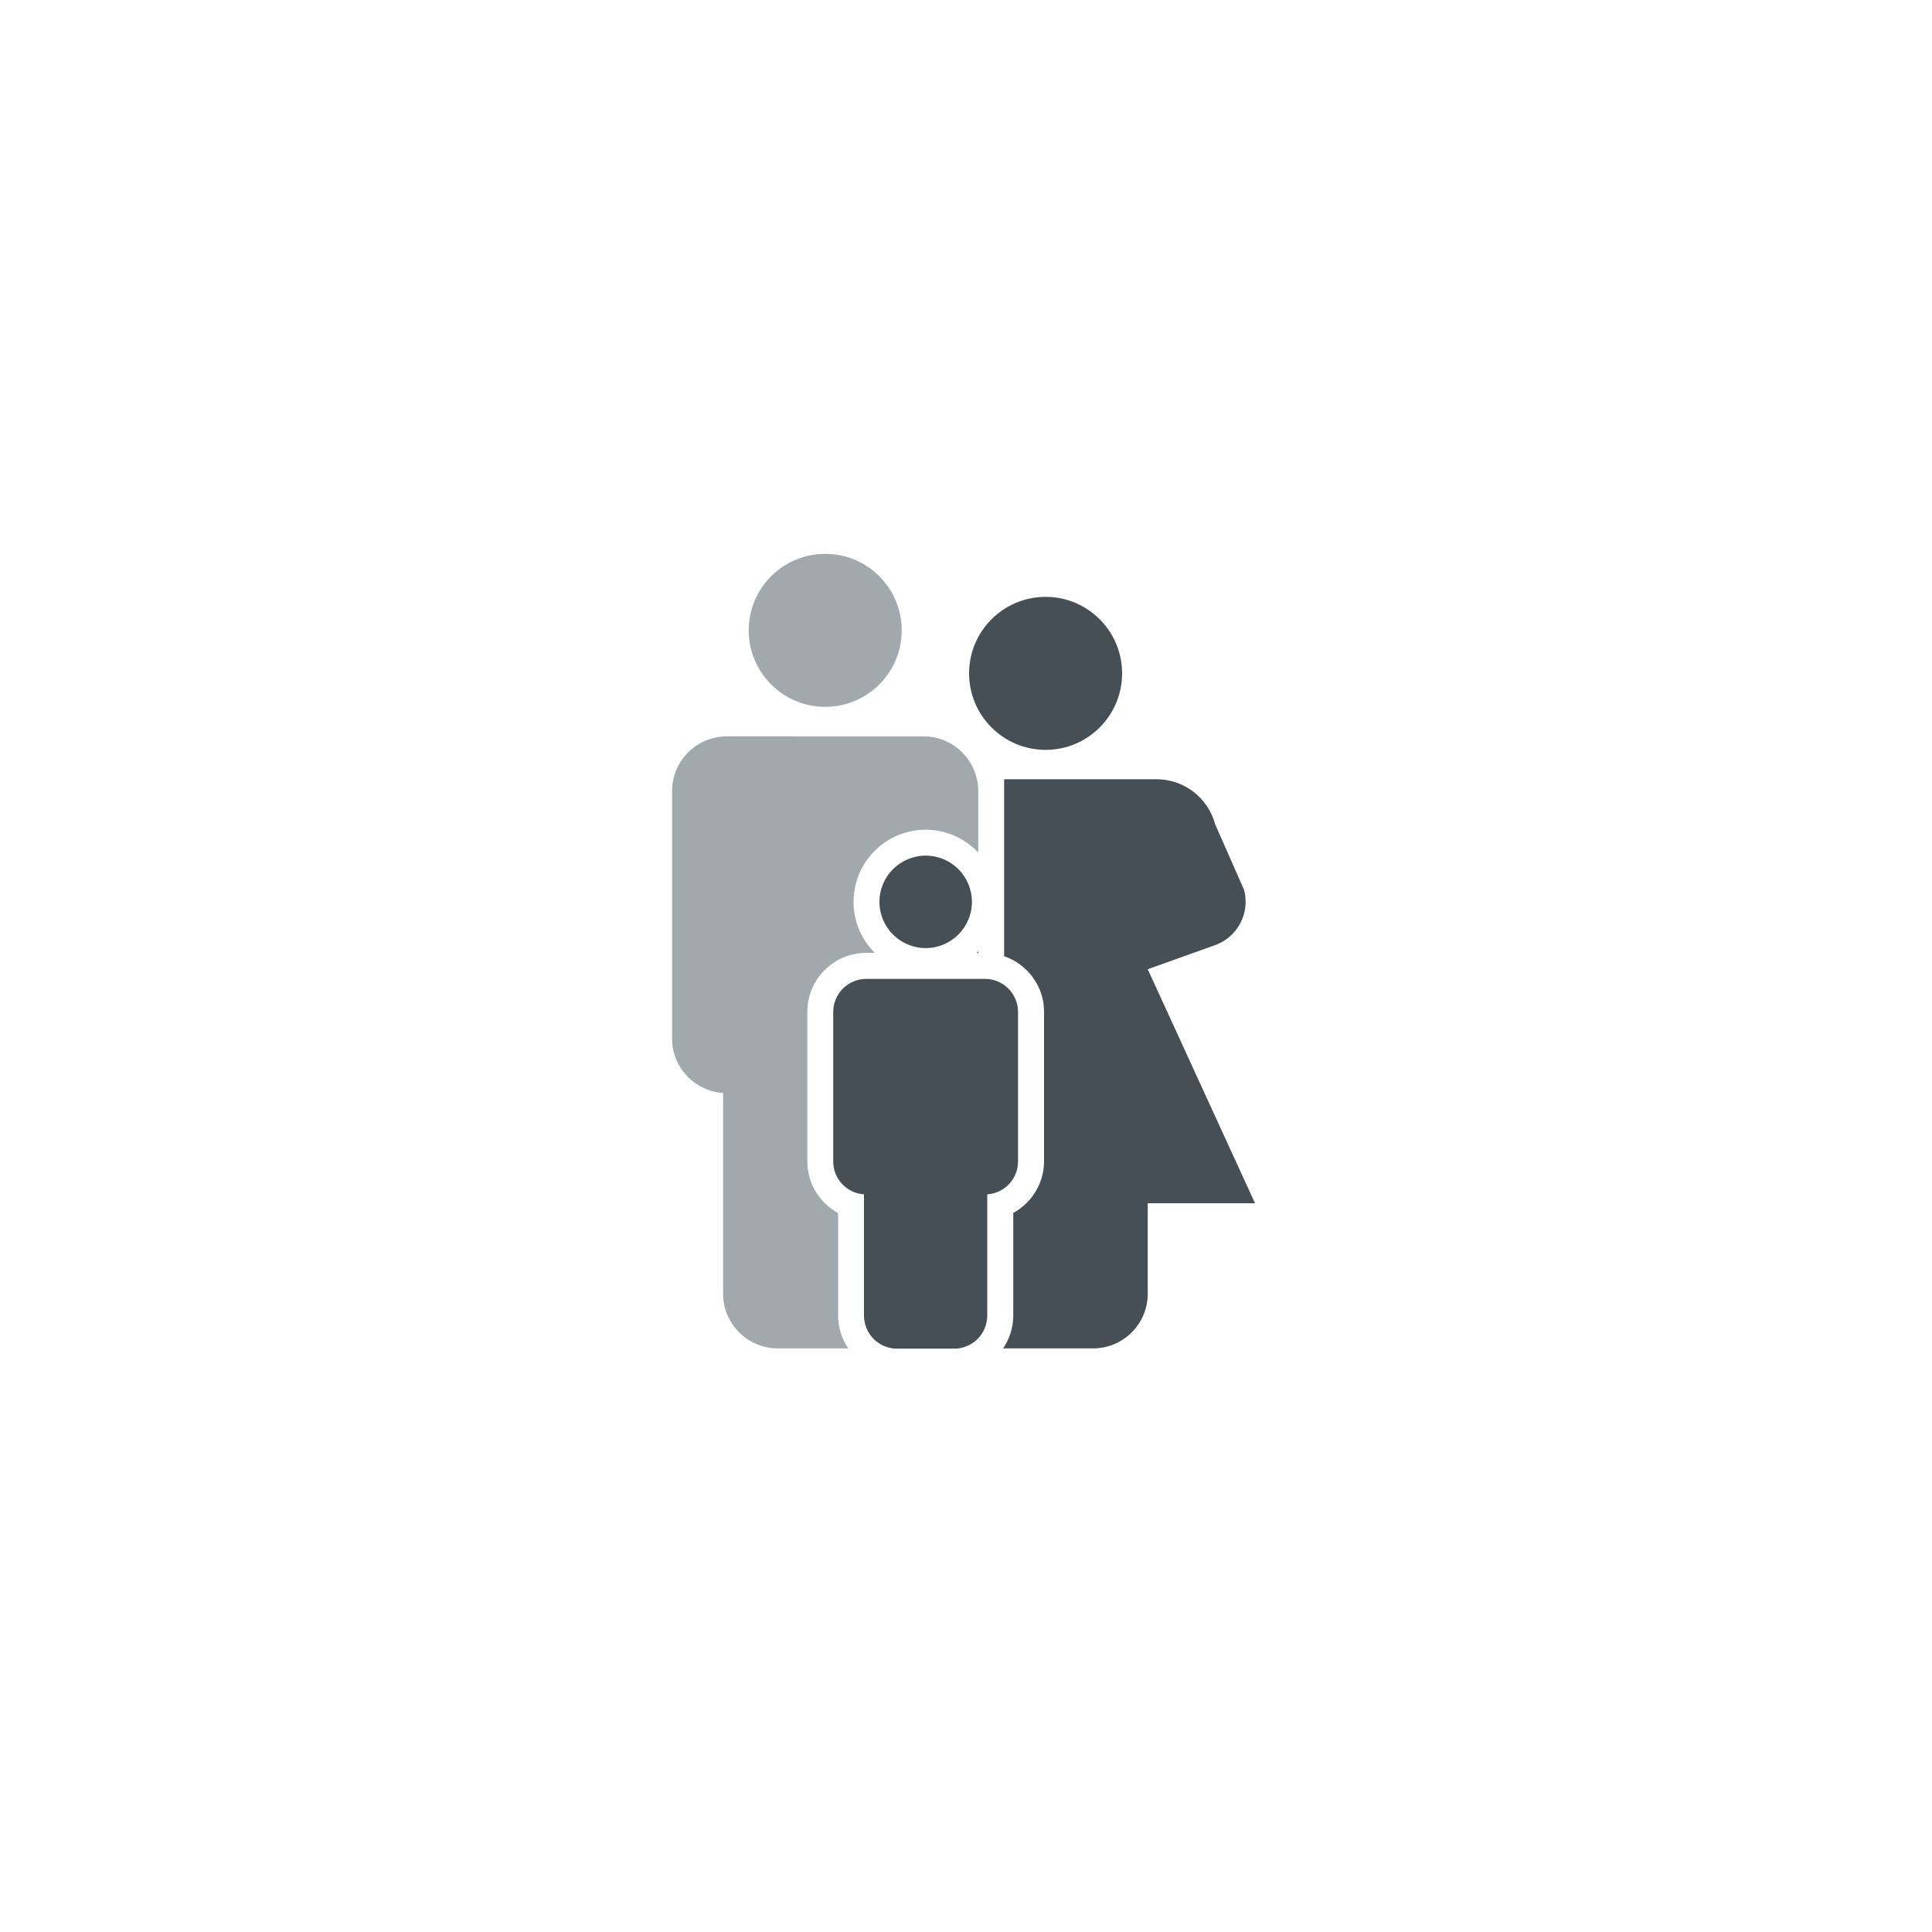
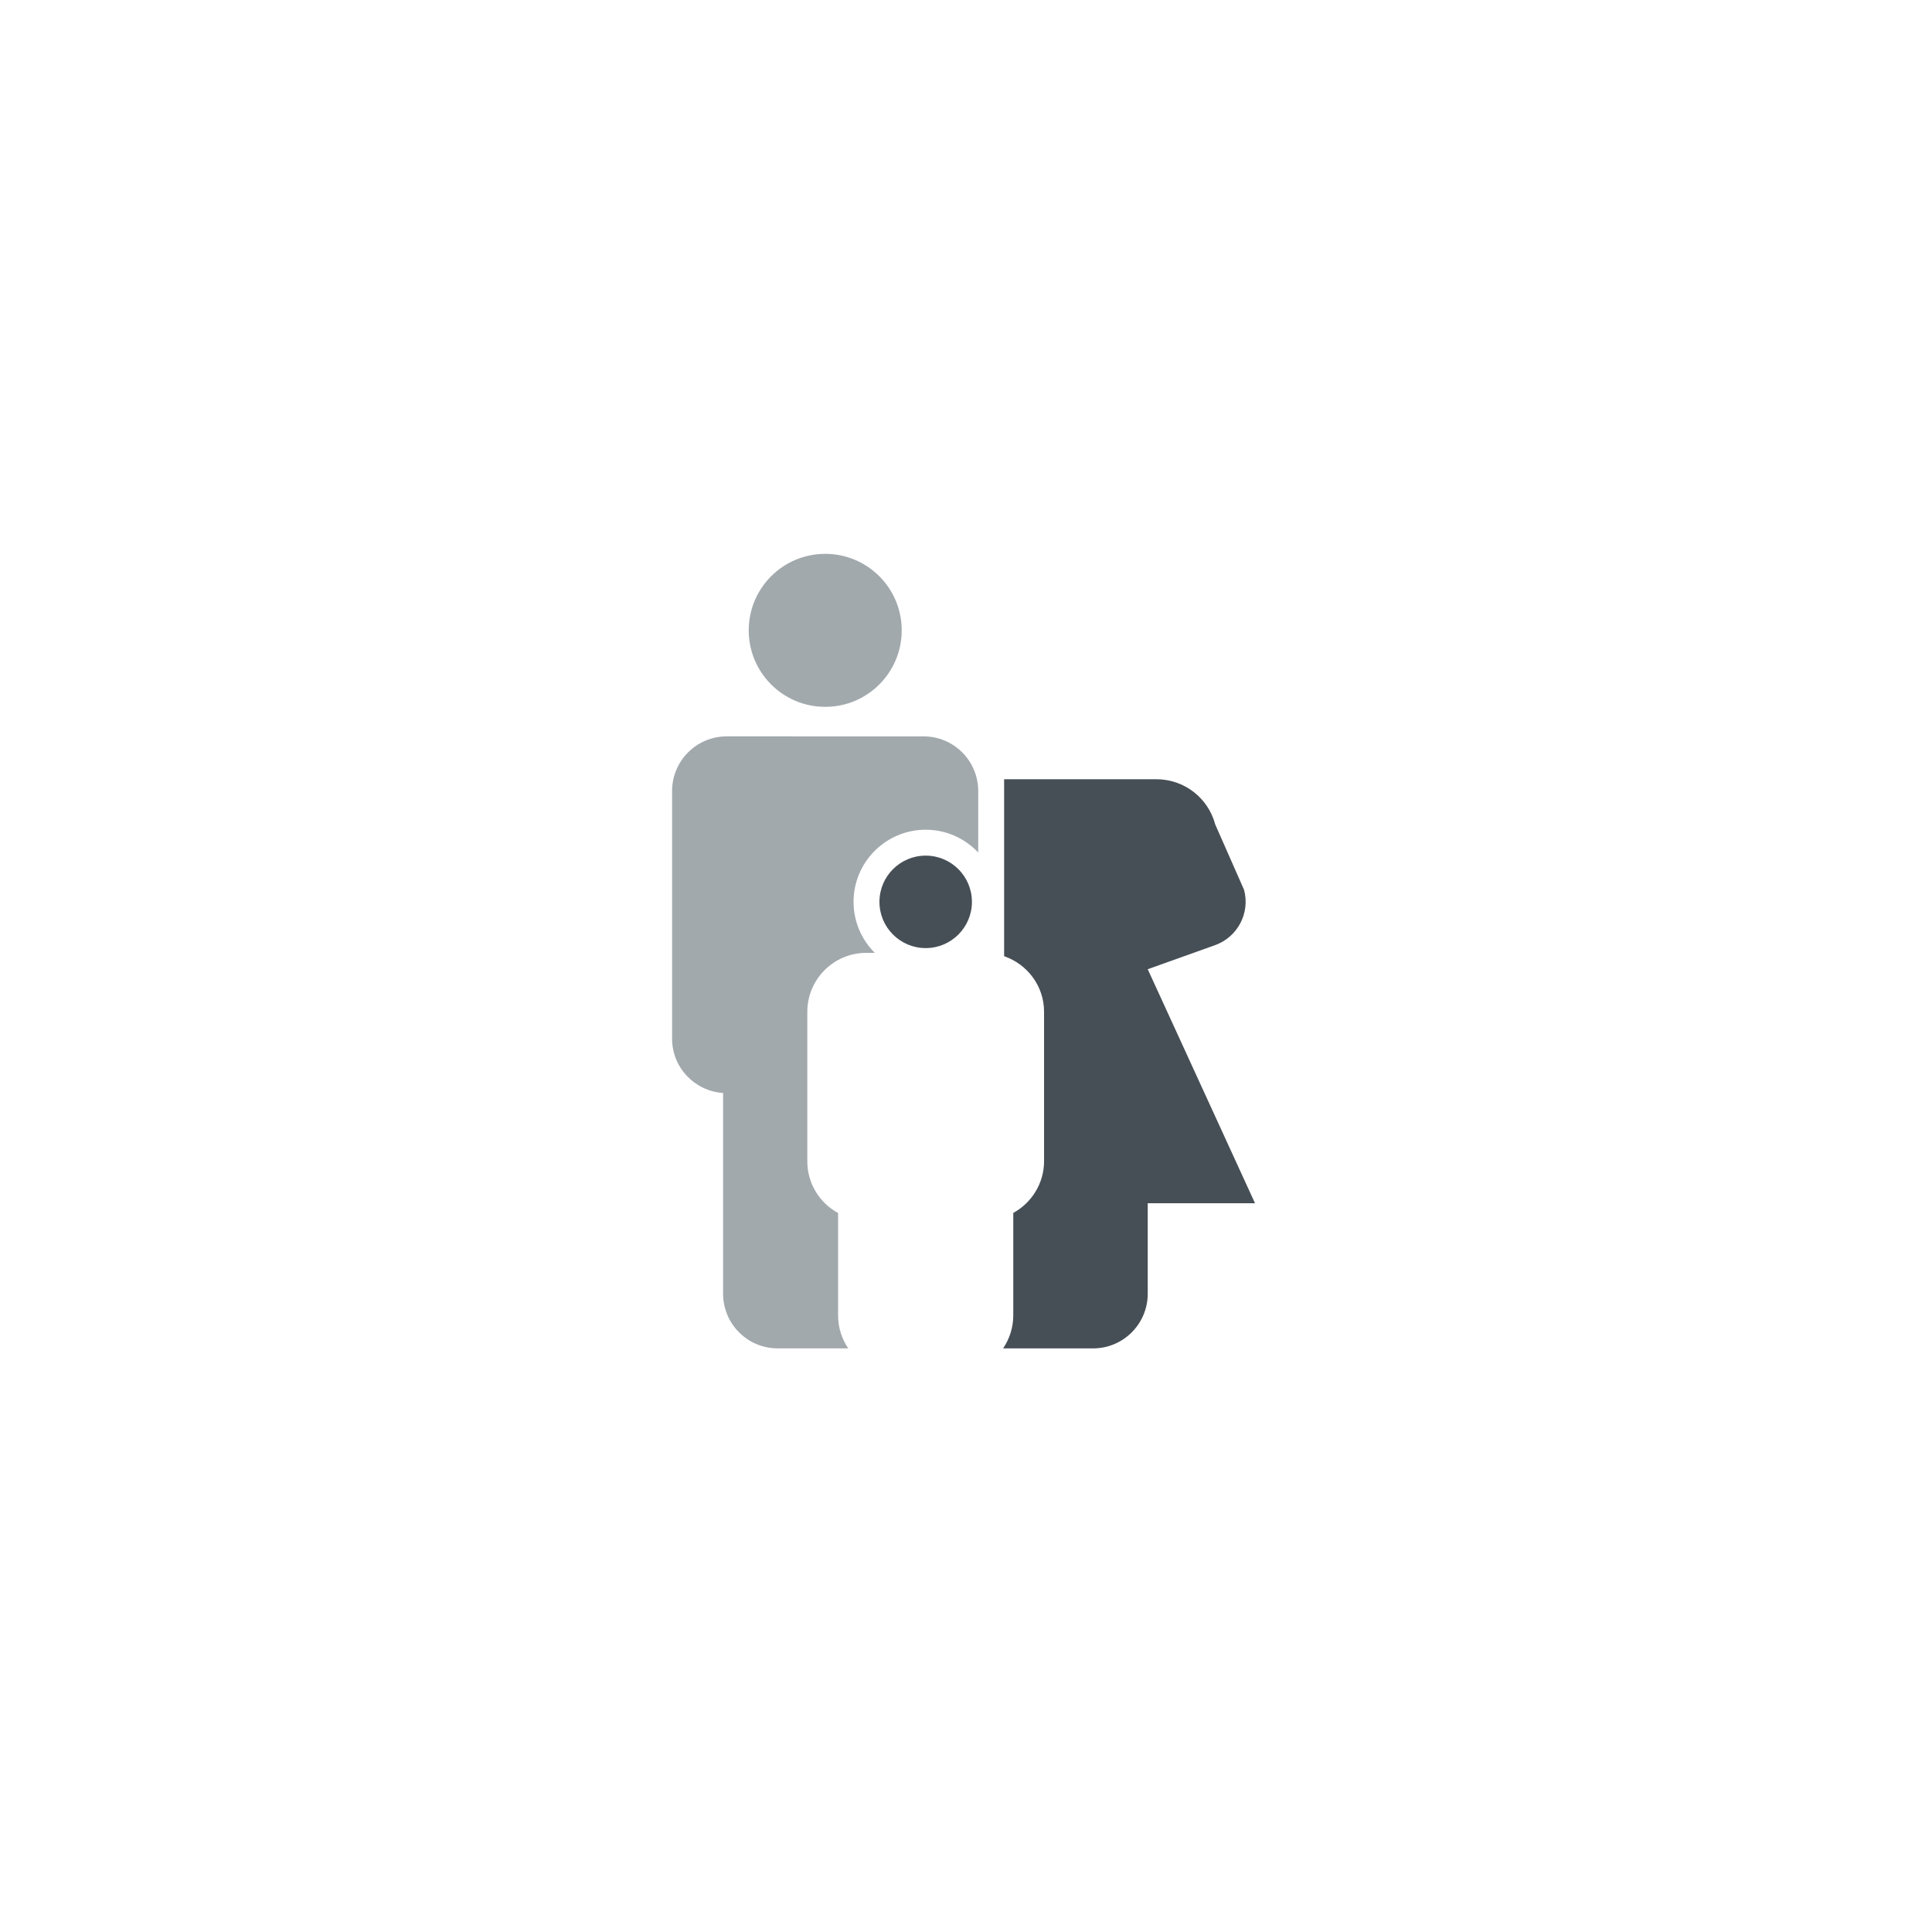
<svg xmlns="http://www.w3.org/2000/svg" version="1.1" id="Layer_1" x="0px" y="0px" width="150px" height="150px" viewBox="0 0 150 150" style="enable-background:new 0 0 150 150;" xml:space="preserve">
  <style type="text/css">
	.st0{fill:#A2A9AD;}
	.st1{fill:#4A4F54;}
	.st2{fill:none;stroke:#A2A9AD;stroke-width:2;stroke-linecap:round;stroke-linejoin:round;stroke-miterlimit:10;}
	.st3{fill:none;stroke:#4A4F54;stroke-width:2.754;stroke-linecap:square;stroke-miterlimit:10;}
	.st4{fill:none;stroke:#474F56;stroke-width:1.69;stroke-linecap:round;stroke-miterlimit:10;}
	.st5{fill:none;stroke:#474F56;stroke-width:1.69;stroke-miterlimit:10;}
	.st6{fill:#474F56;}
	.st7{fill:none;stroke:#4A4F54;stroke-width:4.149;stroke-linecap:square;stroke-miterlimit:10;}
	.st8{fill:#A2A9AD;stroke:#4A4F54;stroke-width:4.149;stroke-linecap:round;stroke-miterlimit:10;}
	.st9{fill:#FFFFFF;}
	.st10{fill:none;stroke:#D8DBDD;stroke-width:2.723;stroke-miterlimit:10;}
	.st11{fill:#8E9C9C;}
	.st12{fill-rule:evenodd;clip-rule:evenodd;fill:#FFFFFF;}
	.st13{fill:none;stroke:#4A4F54;stroke-width:2.158;stroke-linecap:square;stroke-miterlimit:10;}
	.st14{fill:#FFFFFF;stroke:#4A4F54;stroke-width:2.158;stroke-linecap:square;stroke-miterlimit:10;}
	.st15{fill:none;}
	.st16{fill:none;stroke:#4A4F54;stroke-width:1.526;stroke-miterlimit:10;}
	.st17{fill:none;stroke:#4A4F54;stroke-width:1.499;stroke-miterlimit:10;}
	.st18{fill:none;stroke:#4A4F54;stroke-width:1.119;stroke-miterlimit:10;}
</style>
  <g>
    <g>
      <g>
        <g>
-           <path class="st6" d="M75.95,73.85c-0.04,0.05-0.08,0.09-0.12,0.14h0.12V73.85z" />
          <path class="st0" d="M65.07,102.13v-7.95c-1.43-0.78-2.39-2.29-2.39-4.01V78.56c0-2.53,2.05-4.58,4.58-4.58h0.66      c-1.02-1.01-1.65-2.42-1.65-3.96c0-3.09,2.51-5.6,5.6-5.6c1.61,0,3.05,0.68,4.08,1.77v-4.77c0-2.35-1.9-4.25-4.25-4.25H56.43      c-2.35,0-4.25,1.9-4.25,4.25v19.22c0,2.25,1.75,4.07,3.96,4.22v15.58c0,2.35,1.9,4.25,4.25,4.25h5.47      C65.36,103.96,65.07,103.08,65.07,102.13z" />
        </g>
        <circle class="st0" cx="64.07" cy="48.94" r="5.94" />
      </g>
      <g>
-         <path class="st6" d="M81.18,58.22c3.28,0,5.94-2.66,5.94-5.94c0-3.28-2.66-5.94-5.94-5.94c-3.28,0-5.94,2.66-5.94,5.94     C75.24,55.56,77.9,58.22,81.18,58.22z" />
        <path class="st6" d="M89.11,75.25l5.23-1.87c1.75-0.63,2.73-2.49,2.25-4.29l-2.24-5.08c-0.55-2.07-2.42-3.51-4.56-3.51H77.96     v13.74c1.8,0.62,3.1,2.31,3.1,4.31v11.61c0,1.71-0.96,3.23-2.39,4.01v7.95c0,0.95-0.29,1.83-0.79,2.57h6.98     c2.35,0,4.25-1.9,4.25-4.25v-7.02h8.33L89.11,75.25z" />
      </g>
    </g>
    <g>
      <g>
-         <path class="st6" d="M76.48,76h-9.22c-1.42,0-2.57,1.15-2.57,2.57v11.61c0,1.36,1.06,2.46,2.39,2.55v9.41     c0,1.42,1.15,2.57,2.57,2.57h4.43c1.42,0,2.57-1.15,2.57-2.57v-9.41c1.33-0.09,2.39-1.19,2.39-2.55V78.56     C79.04,77.15,77.89,76,76.48,76z" />
        <circle class="st6" cx="71.87" cy="70.02" r="3.59" />
      </g>
    </g>
  </g>
</svg>